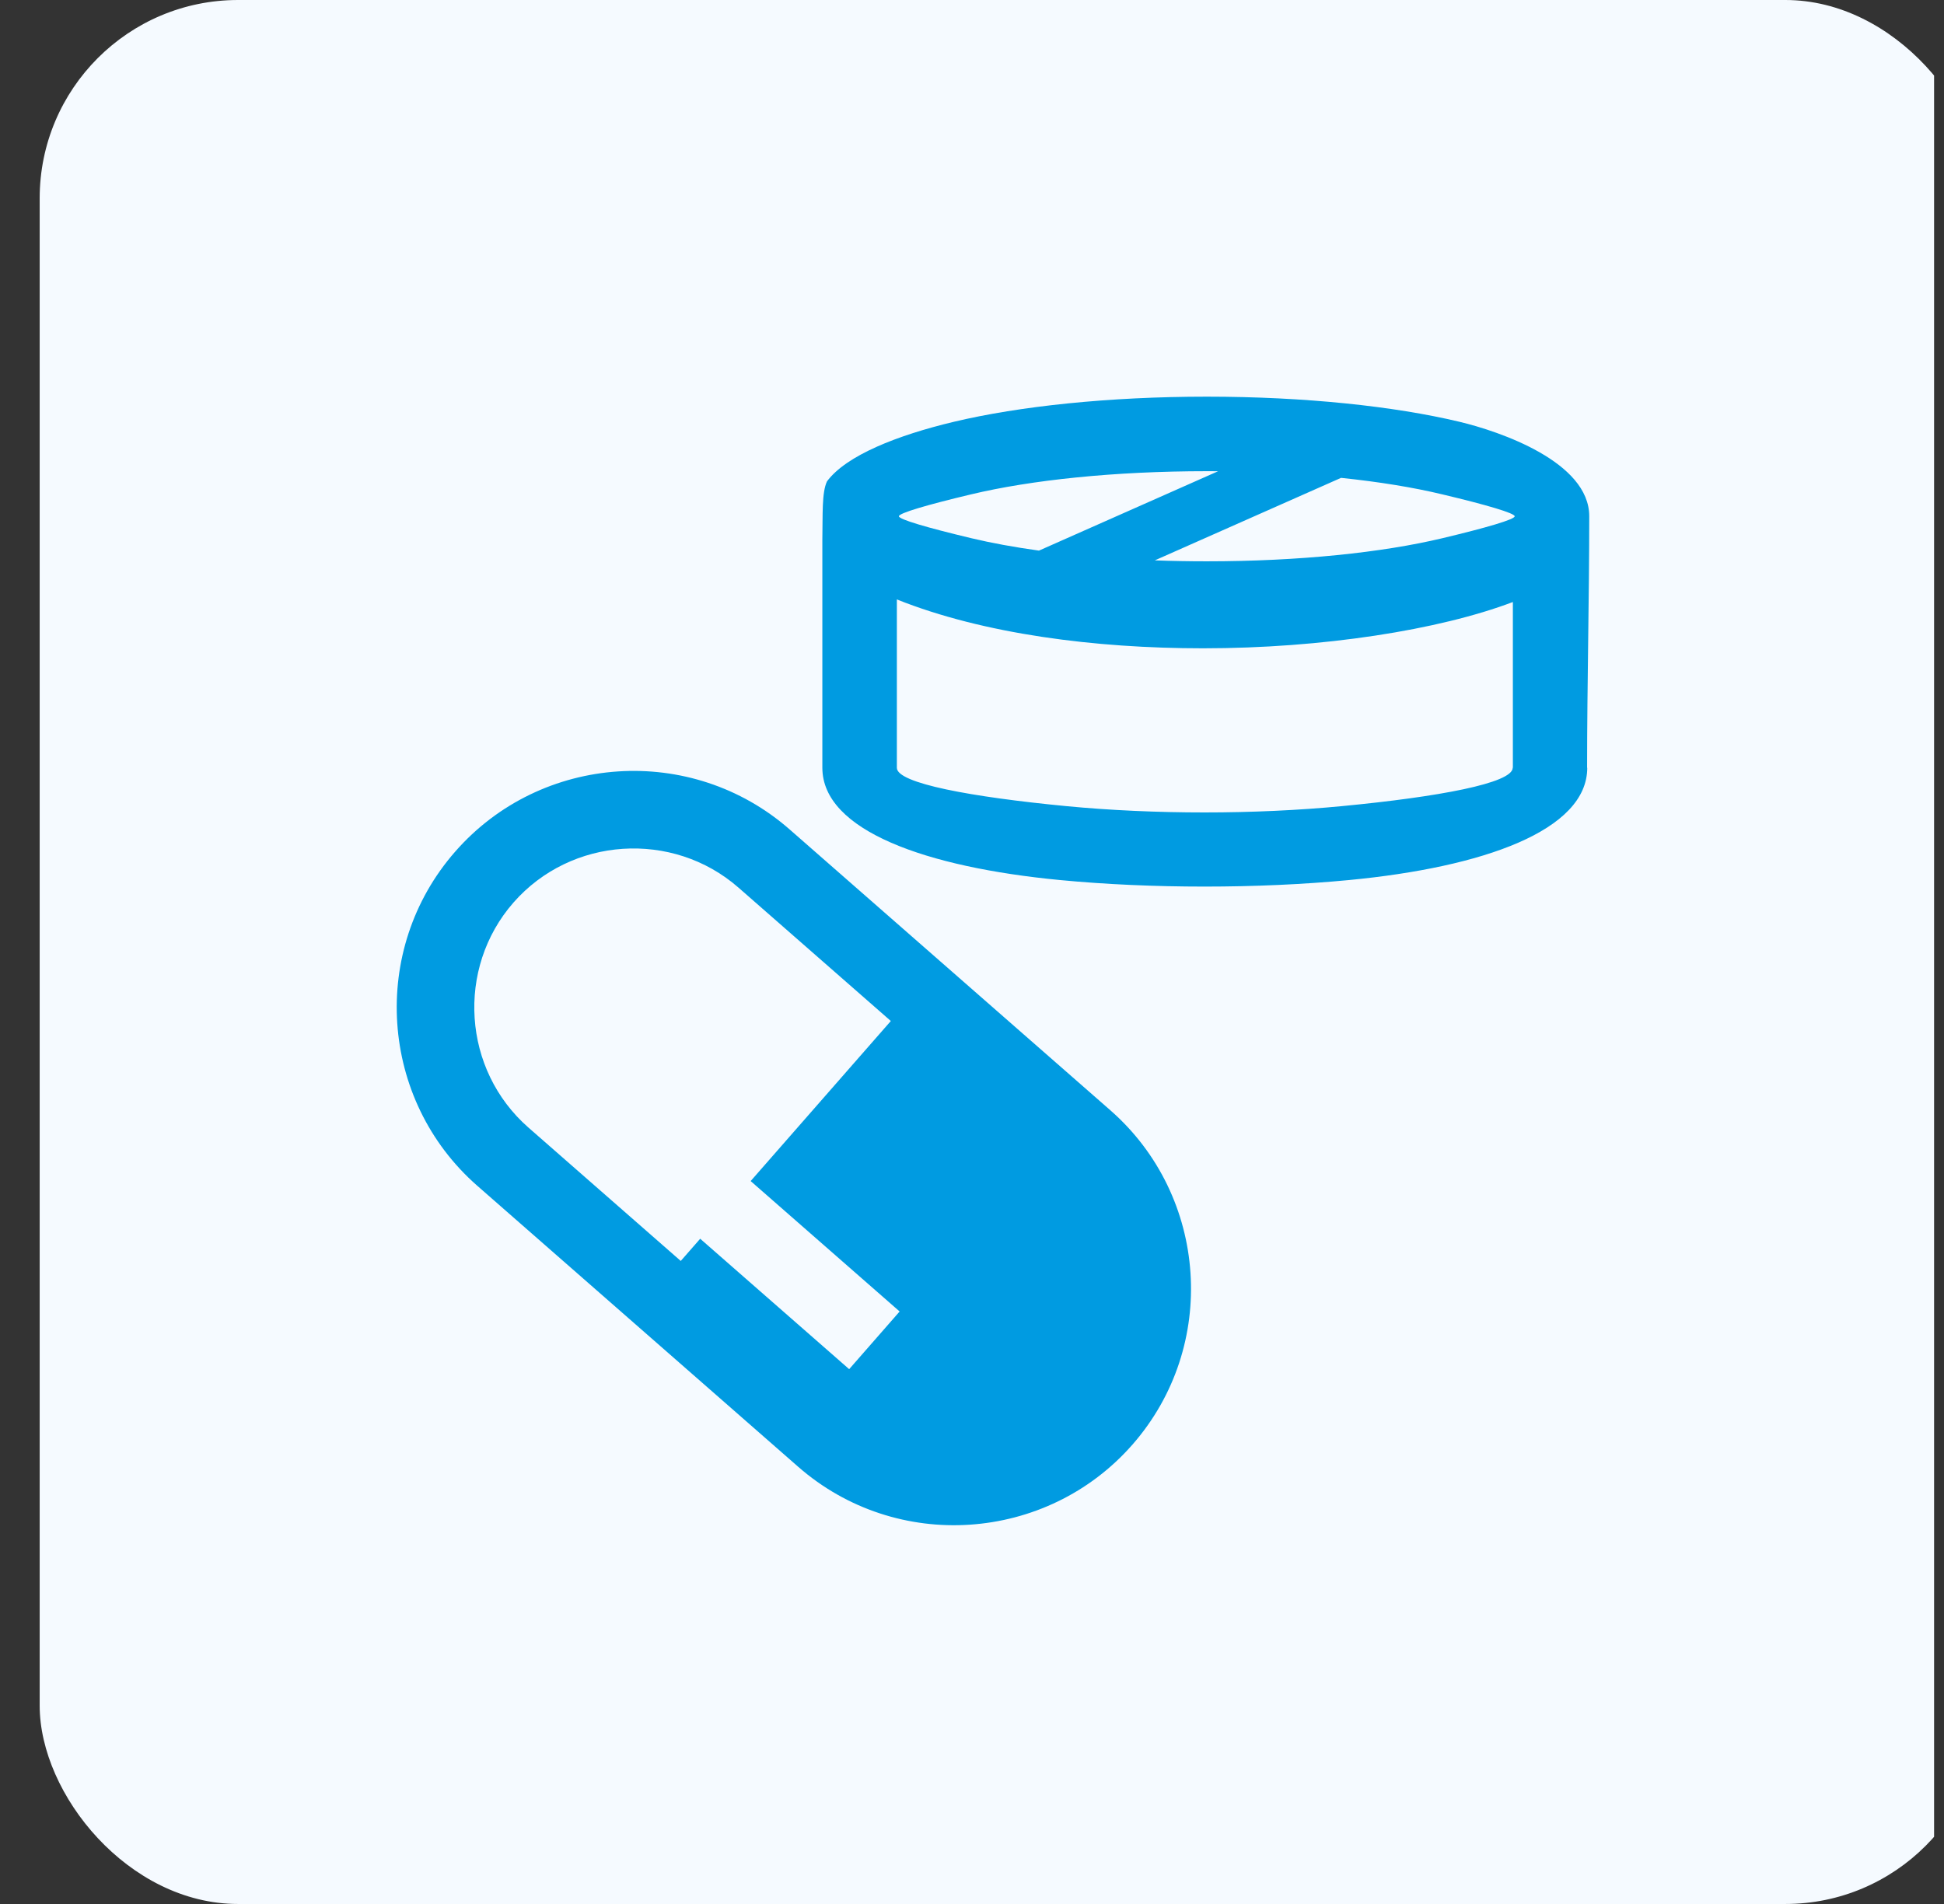
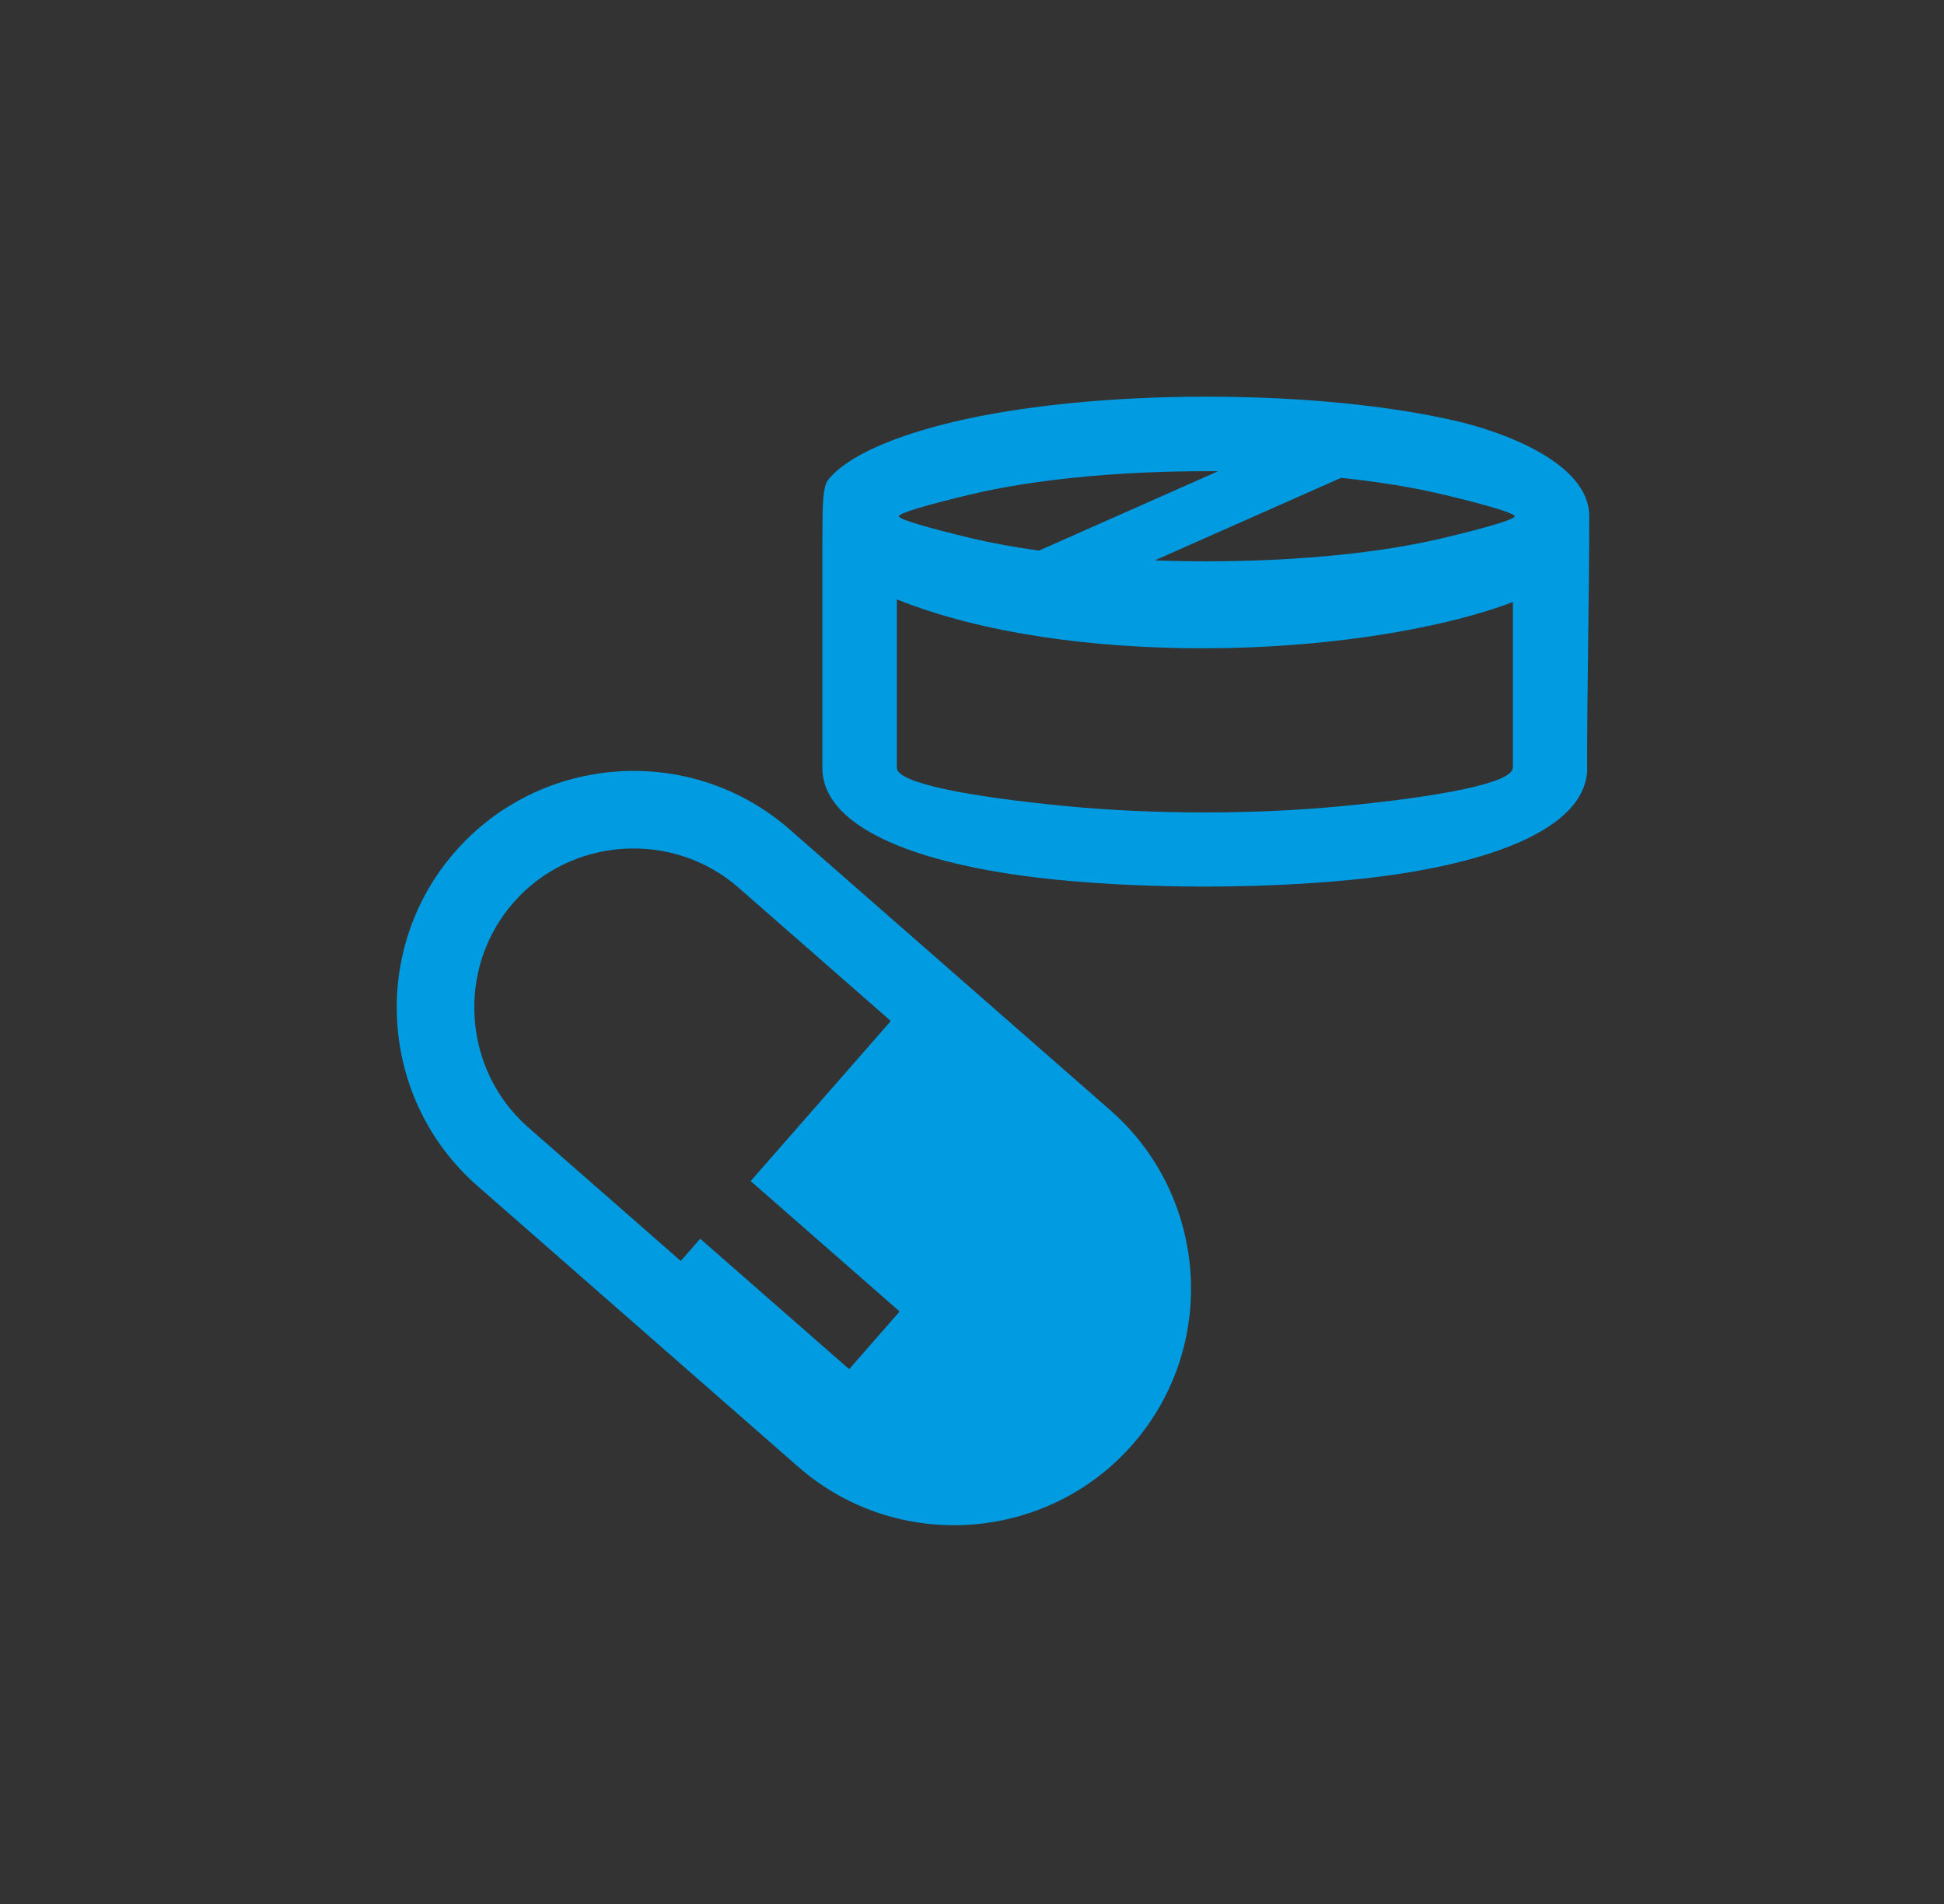
<svg xmlns="http://www.w3.org/2000/svg" width="49" height="48" viewBox="0 0 49 48" fill="none">
  <rect x="0" y="0" width="49" height="48" fill="#333333" stroke="none" />
  <g clip-path="url(#clip0_4658_8343)">
-     <rect x="1" width="49" height="48" rx="5" fill="#F5FAFF" />
    <path fill-rule="evenodd" clip-rule="evenodd" d="M33.802 12.047L29.108 14.127C29.535 14.143 29.971 14.151 30.418 14.151C32.748 14.151 34.846 13.929 36.354 13.569C37.482 13.3 38.179 13.094 38.179 13.016C38.179 12.938 37.482 12.731 36.354 12.463C35.627 12.288 34.762 12.147 33.802 12.047ZM26.188 13.881C25.561 13.794 24.989 13.689 24.482 13.568C23.354 13.299 22.657 13.093 22.657 13.015C22.657 12.937 23.354 12.73 24.481 12.462C25.989 12.102 28.087 11.879 30.418 11.879C30.513 11.879 30.608 11.879 30.703 11.88L26.188 13.881ZM33.832 20.322C36.244 20.091 38.129 19.745 38.129 19.356H38.133V15.177C36.278 15.881 33.333 16.344 30.321 16.344C27.607 16.344 24.79 15.985 22.606 15.112V19.357C22.606 19.748 24.485 20.093 26.89 20.324C27.987 20.429 29.174 20.482 30.36 20.482C31.546 20.482 32.734 20.428 33.832 20.322ZM17.159 31.789L17.649 31.229L21.404 34.517L22.676 33.063L18.921 29.775L22.454 25.74L18.615 22.378C17.785 21.651 16.73 21.331 15.698 21.399C14.671 21.467 13.67 21.924 12.943 22.753C12.216 23.583 11.895 24.639 11.964 25.67C12.032 26.697 12.489 27.698 13.318 28.425L17.159 31.789ZM11.474 21.469C12.557 20.231 14.048 19.549 15.577 19.448C17.1 19.347 18.665 19.826 19.902 20.909L27.986 27.989C29.223 29.072 29.906 30.563 30.007 32.091C30.109 33.614 29.63 35.179 28.546 36.417C27.462 37.655 25.972 38.336 24.443 38.438C22.92 38.54 21.355 38.06 20.118 36.977L12.034 29.897C10.796 28.814 10.114 27.323 10.013 25.795C9.912 24.271 10.39 22.706 11.474 21.469ZM30.418 10C32.894 10 35.147 10.242 36.786 10.633C37.806 10.876 40.058 11.645 40.058 13.014C40.058 15.104 40.004 17.247 40.004 19.355H40.008C40.008 20.941 37.375 21.863 34.008 22.186C32.86 22.296 31.61 22.351 30.36 22.351C29.11 22.351 27.862 22.296 26.714 22.186C23.353 21.863 20.728 20.943 20.728 19.354V13.604C20.74 12.97 20.711 12.421 20.845 12.135C21.331 11.481 22.614 10.974 24.049 10.632C25.689 10.242 27.942 10 30.418 10Z" fill="#009BE1" />
  </g>
  <defs>
    <clipPath id="clip0_4658_8343">
      <rect width="48" height="48" fill="white" transform="translate(0.75)" />
    </clipPath>
  </defs>
</svg>